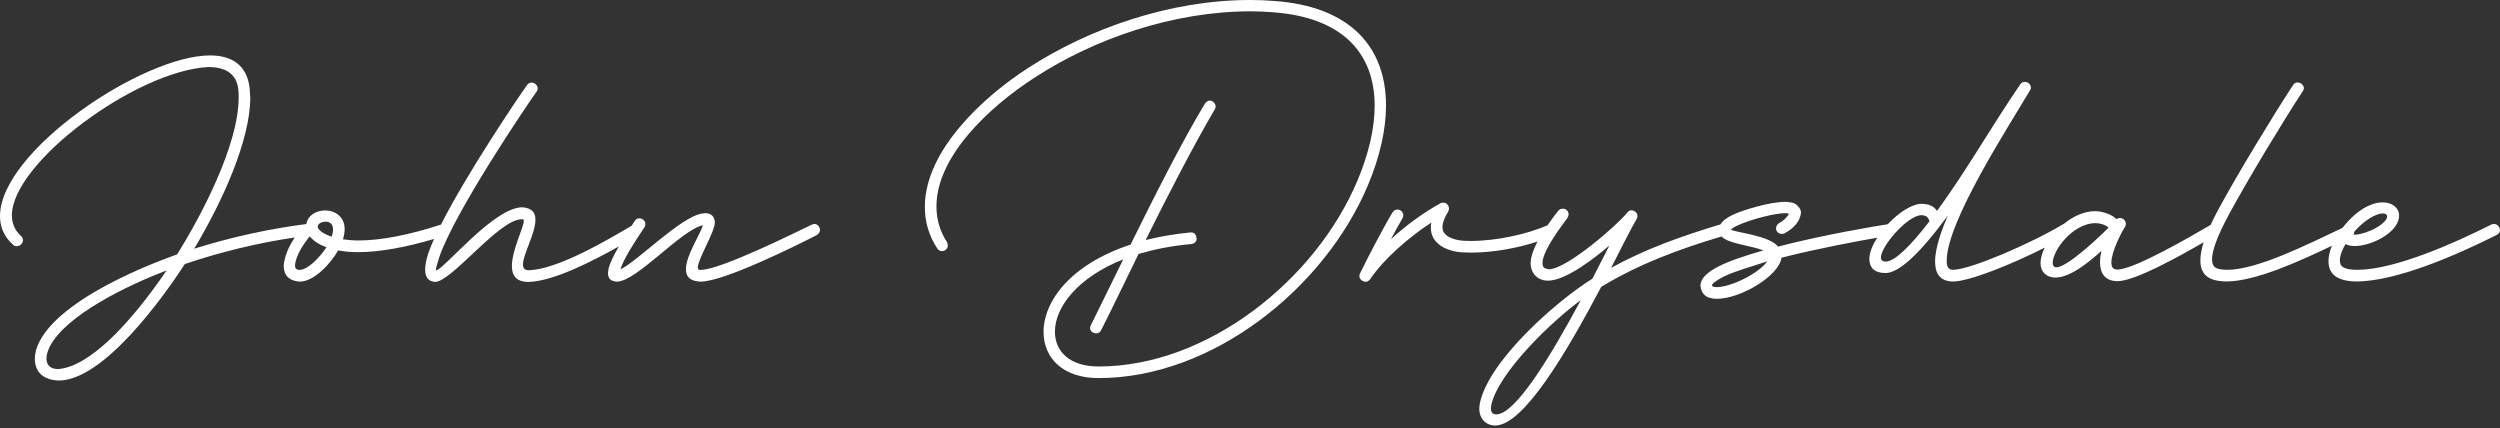
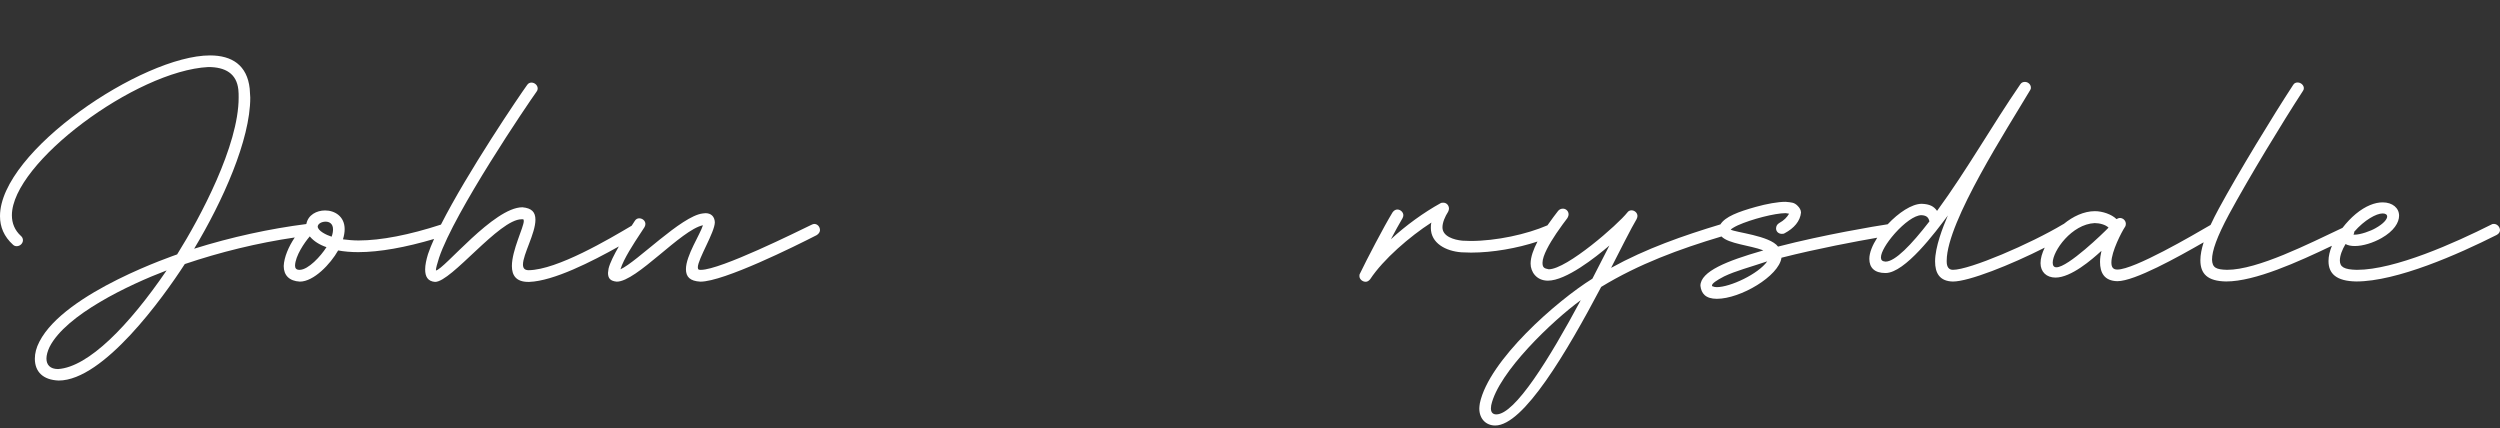
<svg xmlns="http://www.w3.org/2000/svg" width="712" height="122" viewBox="0 0 712 122" fill="none">
  <rect x="0" y="0" width="712" height="122" fill="#333333" stroke="none" />
  <g clip-path="url(#clip0_143_2)">
    <path d="M233.532 65.55C233.532 64.58 232.806 63.777 231.92 63.777C231.676 63.777 231.437 63.86 231.111 64.02C227.076 65.96 205.198 76.855 199.629 76.855C199.064 76.855 198.742 76.855 198.742 76.129C198.742 73.79 203.586 66.121 203.586 63.294C203.503 61.682 202.538 60.712 200.92 60.712L200.111 60.795C194.054 61.521 181.381 74.599 176.704 76.699C177.601 73.743 180.541 69.263 182.397 66.458C182.439 66.401 182.48 66.349 182.511 66.287C182.942 65.638 183.305 65.083 183.564 64.674C183.725 64.352 183.808 64.109 183.808 63.787C183.808 62.9 182.999 62.174 182.034 62.174C181.552 62.174 181.065 62.418 180.743 62.983C180.53 63.31 180.24 63.756 179.903 64.28C173.603 68.013 158.668 76.87 150.553 76.953C149.344 76.953 148.94 76.305 148.94 75.341C148.94 72.437 152.492 66.463 152.492 62.584C152.492 60.406 151.445 59.276 148.779 59.032C140.628 59.032 126.497 76.71 124.158 77.036V76.875C124.158 76.393 124.48 75.18 125.045 73.406C129.406 60.411 150.314 29.573 152.814 26.104C153.057 25.782 153.135 25.538 153.135 25.217C153.135 24.247 152.248 23.521 151.362 23.521C150.957 23.521 150.475 23.682 150.148 24.169C147.882 27.301 133.191 48.967 125.584 63.968C116.572 66.898 108.513 68.485 102.114 68.485C100.502 68.485 99.044 68.324 97.675 68.164C97.997 67.116 98.158 66.147 98.158 65.26C98.158 61.625 95.332 59.934 92.588 59.934C90.167 59.934 87.745 61.225 87.263 63.73C87.232 63.756 87.201 63.792 87.169 63.818C76.866 65.13 65.888 67.51 55.294 70.834C63.446 57.274 71.276 39.835 71.276 27.809L71.115 25.227C70.389 18.605 66.111 15.784 59.816 15.784C40.603 15.784 0 43.071 0 61.557C0 64.627 1.13 67.37 3.713 69.709C4.034 70.03 4.439 70.113 4.76 70.113C5.73 70.113 6.534 69.305 6.534 68.418C6.534 68.013 6.373 67.531 5.969 67.204C4.195 65.592 3.386 63.569 3.386 61.313C3.386 46.379 38.741 20.145 59.328 19.093C64.171 19.093 67.402 20.949 67.884 25.549C67.967 26.275 67.967 27.084 67.967 27.809C67.967 41.453 57.067 61.874 50.45 72.452C50.367 72.535 18.481 83.108 11.216 97.317C10.33 99.013 9.925 100.625 9.925 102.16C9.925 105.956 12.347 108.212 16.708 108.378C29.464 108.378 46.416 84.804 52.628 75.201C62.714 71.788 73.303 69.196 83.949 67.629C82.222 70.202 80.905 73.225 80.802 75.766C80.802 78.431 82.414 80.044 85.401 80.204C89.358 80.204 94.118 75.2 96.301 71.327C98.08 71.648 99.936 71.809 102.031 71.809C108.15 71.809 115.586 70.43 123.624 68.055C122.914 69.631 122.328 71.083 121.892 72.374C121.41 73.987 121.083 75.444 121.083 76.735C121.083 78.753 121.809 80.127 123.909 80.287C128.592 80.287 142.152 62.449 148.53 62.449H148.935C149.096 62.449 149.179 62.61 149.179 62.931C149.179 64.705 145.787 71.244 145.787 75.766C145.787 78.348 146.918 80.287 150.47 80.287H150.713C157.693 80.039 168.547 74.495 176.247 70.186C174.904 72.509 173.706 74.869 173.317 76.497L173.157 77.71C173.157 79.323 173.883 80.049 175.661 80.215C181.313 80.215 193.987 65.441 200.199 64.15C199.39 66.815 195.356 72.789 195.356 76.663C195.356 78.841 196.486 80.054 199.473 80.215C206.095 80.215 226.433 70.124 232.573 66.976C233.205 66.598 233.532 66.032 233.532 65.55ZM16.537 105.106C14.276 105.106 13.228 103.892 13.228 102.119C13.228 101.149 13.55 100.019 14.115 98.81C18.798 89.606 36.636 81.133 47.453 77.015C36.719 92.754 25.176 104.54 16.537 105.106ZM85.401 76.85H85.24C84.354 76.85 84.027 76.367 84.027 75.636C84.11 72.893 86.692 69.097 88.222 67.324C89.353 68.698 91.048 69.745 92.983 70.393C91.292 73.054 87.823 76.772 85.401 76.85ZM94.44 67.406C92.905 66.924 90.483 65.711 90.483 64.503C90.566 63.694 91.614 63.128 92.744 63.128C93.791 63.128 94.844 63.694 94.844 65.306C94.844 65.872 94.761 66.598 94.44 67.406Z" fill="white" />
-     <path d="M389.572 52.794C392.963 44.72 394.737 36.973 394.737 30.03C394.737 13.721 384.889 1.696 362.446 0.244C360.346 0.083 358.168 0 356.068 0C333.225 0 310.217 8.074 292.778 19.373C280.021 27.608 263.396 42.864 263.396 58.929C263.396 62.963 264.444 67.003 266.949 70.793C267.27 71.276 267.758 71.519 268.24 71.519C269.127 71.519 269.936 70.871 269.936 69.907C269.936 69.585 269.853 69.258 269.692 68.937C267.592 65.706 266.705 62.315 266.705 58.768C266.705 44.56 281.639 30.512 294.634 22.116C311.508 11.139 333.946 3.225 356.146 3.225C358.163 3.225 360.18 3.308 362.197 3.469C382.457 4.843 391.501 15.256 391.501 30.107C391.501 36.563 389.805 43.828 386.575 51.498C374.71 79.671 343.949 104.375 312.872 104.375C304.72 104.375 300.442 100.18 300.442 94.445C300.442 87.584 306.82 79.028 319.898 73.858L310.694 92.588C310.533 92.832 310.45 93.154 310.45 93.397C310.45 94.284 311.259 94.932 312.224 94.932C312.789 94.932 313.271 94.689 313.598 94.046C317.233 86.864 320.702 79.593 324.254 72.328C328.693 71.037 333.62 69.99 339.35 69.502C340.319 69.341 340.802 68.693 340.802 67.967C340.641 66.998 340.397 66.194 339.189 66.194H339.028C334.345 66.676 330.067 67.402 326.272 68.372C332.567 55.698 339.832 41.573 345.966 31.155C346.127 30.911 346.21 30.59 346.21 30.346C346.21 29.376 345.323 28.65 344.514 28.65C344.032 28.65 343.545 28.972 343.14 29.537C336.44 40.676 328.61 56.258 321.988 69.658C304.632 75.388 297.206 85.966 297.206 94.523C297.206 102.031 302.776 107.678 312.867 107.678C345.334 107.689 377.22 82.098 389.572 52.794Z" fill="white" />
    <path d="M598.493 71.443C598.249 72.491 598.088 73.543 598.088 74.591C598.088 77.661 599.297 79.999 603.015 80.082C607.936 80.082 620.174 73.274 627.6 69.006C627.019 70.836 626.666 72.568 626.666 74.109C626.666 77.982 628.683 80.082 634.014 80.16C642.228 80.16 654.476 74.606 664.127 69.996C663.52 71.479 663.157 72.962 663.157 74.347C663.157 77.899 665.335 80.077 671.07 80.16C682.613 80.16 700.13 72.413 711.03 66.921C711.678 66.6 712 66.034 712 65.547C712 64.66 711.191 63.774 710.304 63.774C710.061 63.774 709.822 63.774 709.578 63.934C699.166 69.182 682.053 76.852 671.236 76.852C667.606 76.769 666.393 76.043 666.393 74.186C666.393 72.812 667.041 71.116 668.006 69.504C668.732 69.908 669.618 70.069 670.671 70.069C672.932 70.069 675.836 69.182 678.257 67.808C681.81 65.791 683.261 63.369 683.261 61.43C683.261 59.252 681.405 57.634 678.579 57.634C676.401 57.634 673.736 58.604 670.909 60.942C669.618 62.016 668.312 63.38 667.145 64.894C657.572 69.405 642.985 76.846 634.263 76.846C631.193 76.763 630.068 76.281 629.985 73.942C629.985 71.438 631.359 67.487 634.828 61.025C640.558 50.452 650.084 34.791 655.814 25.991C656.058 25.67 656.136 25.426 656.136 25.105C656.136 24.296 655.327 23.492 654.362 23.492C653.88 23.492 653.393 23.653 653.071 24.218C647.419 32.857 637.571 49 631.919 59.413C631.095 60.942 630.291 62.508 629.57 64.064C624.468 67.03 607.837 76.769 603.02 76.769C601.807 76.769 601.324 76.121 601.324 74.751C601.324 71.604 604.311 65.952 605.12 64.743C605.364 64.422 605.442 64.095 605.442 63.774C605.442 62.804 604.633 62.078 603.746 62.078C603.424 62.078 603.098 62.239 602.776 62.399C601.402 61.025 598.742 60.139 596.642 60.139C593.504 60.139 590.372 61.632 587.748 63.784C587.702 63.81 587.645 63.82 587.598 63.851C578.155 69.504 560.96 76.846 556.194 76.846C554.986 76.846 554.421 75.96 554.421 74.503V74.181C554.504 63.042 571.777 36.482 578.233 25.587C578.394 25.343 578.394 25.183 578.394 24.939C578.394 24.052 577.585 23.326 576.698 23.326C576.216 23.326 575.728 23.487 575.407 23.974C567.255 35.839 560.229 48.352 551.672 60.061C550.786 58.77 549.572 58.121 547.311 58.044C544.485 58.044 540.679 60.605 537.62 63.872C534.197 64.38 519.372 66.859 506.387 70.23C504.048 67.082 494.118 66.195 492.904 65.386C493.148 65.143 493.874 64.66 494.922 64.173C498.878 62.399 505.495 60.704 508.565 60.704L509.534 60.864C508.886 61.912 508.16 62.721 506.708 63.53C506.143 63.851 505.822 64.417 505.822 65.065C505.822 65.952 506.548 66.6 507.434 66.6C507.678 66.6 508 66.6 508.243 66.439C510.986 64.987 512.682 62.97 512.926 60.548C512.926 59.822 512.521 59.174 511.956 58.609C510.986 57.639 510.26 57.639 508.487 57.478C506.387 57.478 503.161 58.044 500.009 58.93C495.046 60.32 491.333 61.71 489.98 63.903C479.386 67.103 468.797 70.79 458.84 76.286C460.857 72.33 464.814 64.5 466.105 62.399C466.266 62.078 466.349 61.751 466.349 61.513C466.349 60.626 465.54 59.9 464.653 59.9C464.249 59.9 463.767 60.061 463.44 60.548C460.858 63.857 446.245 76.691 441.08 76.691C439.789 76.447 439.306 76.209 439.306 74.834C439.306 72.817 441.261 69.415 443.237 66.475C443.299 66.403 443.346 66.33 443.393 66.252C444.528 64.577 445.659 63.068 446.411 62.083C446.571 61.762 446.732 61.435 446.732 61.036C446.732 60.149 446.006 59.423 445.119 59.423C444.554 59.423 444.072 59.667 443.745 60.071C443.03 61.005 441.899 62.462 440.712 64.173C434.821 66.724 426.166 68.627 418.803 68.627L416.464 68.544C414.042 68.301 410.812 67.331 410.812 64.749C410.812 63.374 411.538 61.679 412.424 60.31C412.585 59.988 412.668 59.661 412.668 59.423C412.668 58.536 412.025 57.727 411.055 57.727C410.812 57.727 410.49 57.727 410.246 57.888C405.564 60.47 400.399 64.183 396.121 68.14C397.334 65.801 398.543 63.701 399.429 62.166C399.59 61.845 399.673 61.601 399.673 61.279C399.673 60.47 398.864 59.667 397.977 59.667C397.495 59.667 397.008 59.91 396.603 60.476C394.181 64.432 389.177 74.036 387.321 77.909C387.16 78.153 387.16 78.392 387.16 78.635C387.16 79.522 388.047 80.248 388.934 80.248C389.416 80.248 389.82 80.004 390.225 79.522C393.938 73.87 401.524 67.331 407.664 63.38C407.503 63.945 407.503 64.427 407.503 64.914C407.503 69.275 411.781 71.531 416.22 71.858L418.963 71.941C425.124 71.941 432.14 70.691 437.88 68.788C436.745 70.966 435.915 73.191 435.915 75.088C435.915 77.349 437.528 79.932 440.841 79.932C446.006 79.932 454.401 73.31 458.358 69.924L453.515 79.367C443.263 85.745 424.05 102.614 421.468 114.805C421.385 115.37 421.307 115.852 421.307 116.34C421.307 119.327 423.247 121.183 425.829 121.183C433.903 121.183 446.172 100.358 456.019 81.71C466.671 75.208 478.312 70.914 490.275 67.347C492.344 69.452 498.292 69.83 502.197 71.298L501.715 71.459C491.945 74.285 484.281 77.272 484.281 81.389C484.524 83.567 485.733 85.102 488.963 85.102C495.663 85.102 506.641 78.646 507.367 73.398C517.629 70.79 528.939 68.679 534.638 67.699C533.264 69.83 532.387 71.972 532.387 73.725C532.387 76.229 533.839 77.759 536.987 77.759C542.556 77.759 551.273 66.055 554.747 61.373C553.296 64.764 551.112 70.333 551.112 74.451C551.112 77.681 552.326 80.103 556.199 80.181C560.685 80.181 572.638 75.451 582.34 70.52C581.578 72.076 581.142 73.6 581.142 74.938C581.142 77.443 582.838 79.055 585.42 79.055C589.859 79.03 595.667 74.025 598.493 71.443ZM678.574 60.787C679.383 60.787 679.865 61.108 679.865 61.673C679.865 62.399 678.895 63.691 676.557 64.982C675.182 65.791 672.278 66.838 670.583 66.838L670.266 66.802C670.427 66.548 670.5 66.268 670.5 65.978C673.373 62.674 676.774 60.787 678.574 60.787ZM426.145 118.02C425.259 118.02 424.61 117.538 424.61 116.324L424.693 115.437C426.711 105.995 442.293 91.221 450.201 85.491C441.241 102.199 431.471 118.02 426.145 118.02ZM488.948 81.778C488.466 81.778 488.061 81.695 487.74 81.534C487.579 81.534 487.579 81.534 487.579 81.29C487.579 80.725 488.87 79.838 491.048 78.708C494.439 77.095 498.313 76.126 503.317 74.43C500.735 78.065 492.744 81.778 488.948 81.778ZM536.982 74.513C536.012 74.43 535.691 74.031 535.691 73.305C535.691 71.811 537.329 69.135 539.471 66.683C539.59 66.579 539.694 66.47 539.777 66.335C542.224 63.623 545.232 61.279 547.234 61.279C548.686 61.362 549.251 61.928 549.495 63.053C544.33 69.747 539.725 74.513 536.982 74.513ZM584.611 74.834C584.611 71.443 590.02 63.857 596.559 63.535C598.011 63.535 599.706 64.017 600.515 64.826C599.141 66.278 588.972 76.126 585.664 76.126C585.016 76.126 584.611 75.721 584.611 74.834Z" fill="white" />
  </g>
  <defs>
    <clipPath id="clip0_143_2">
      <rect width="712" height="122" fill="white" />
    </clipPath>
  </defs>
</svg>